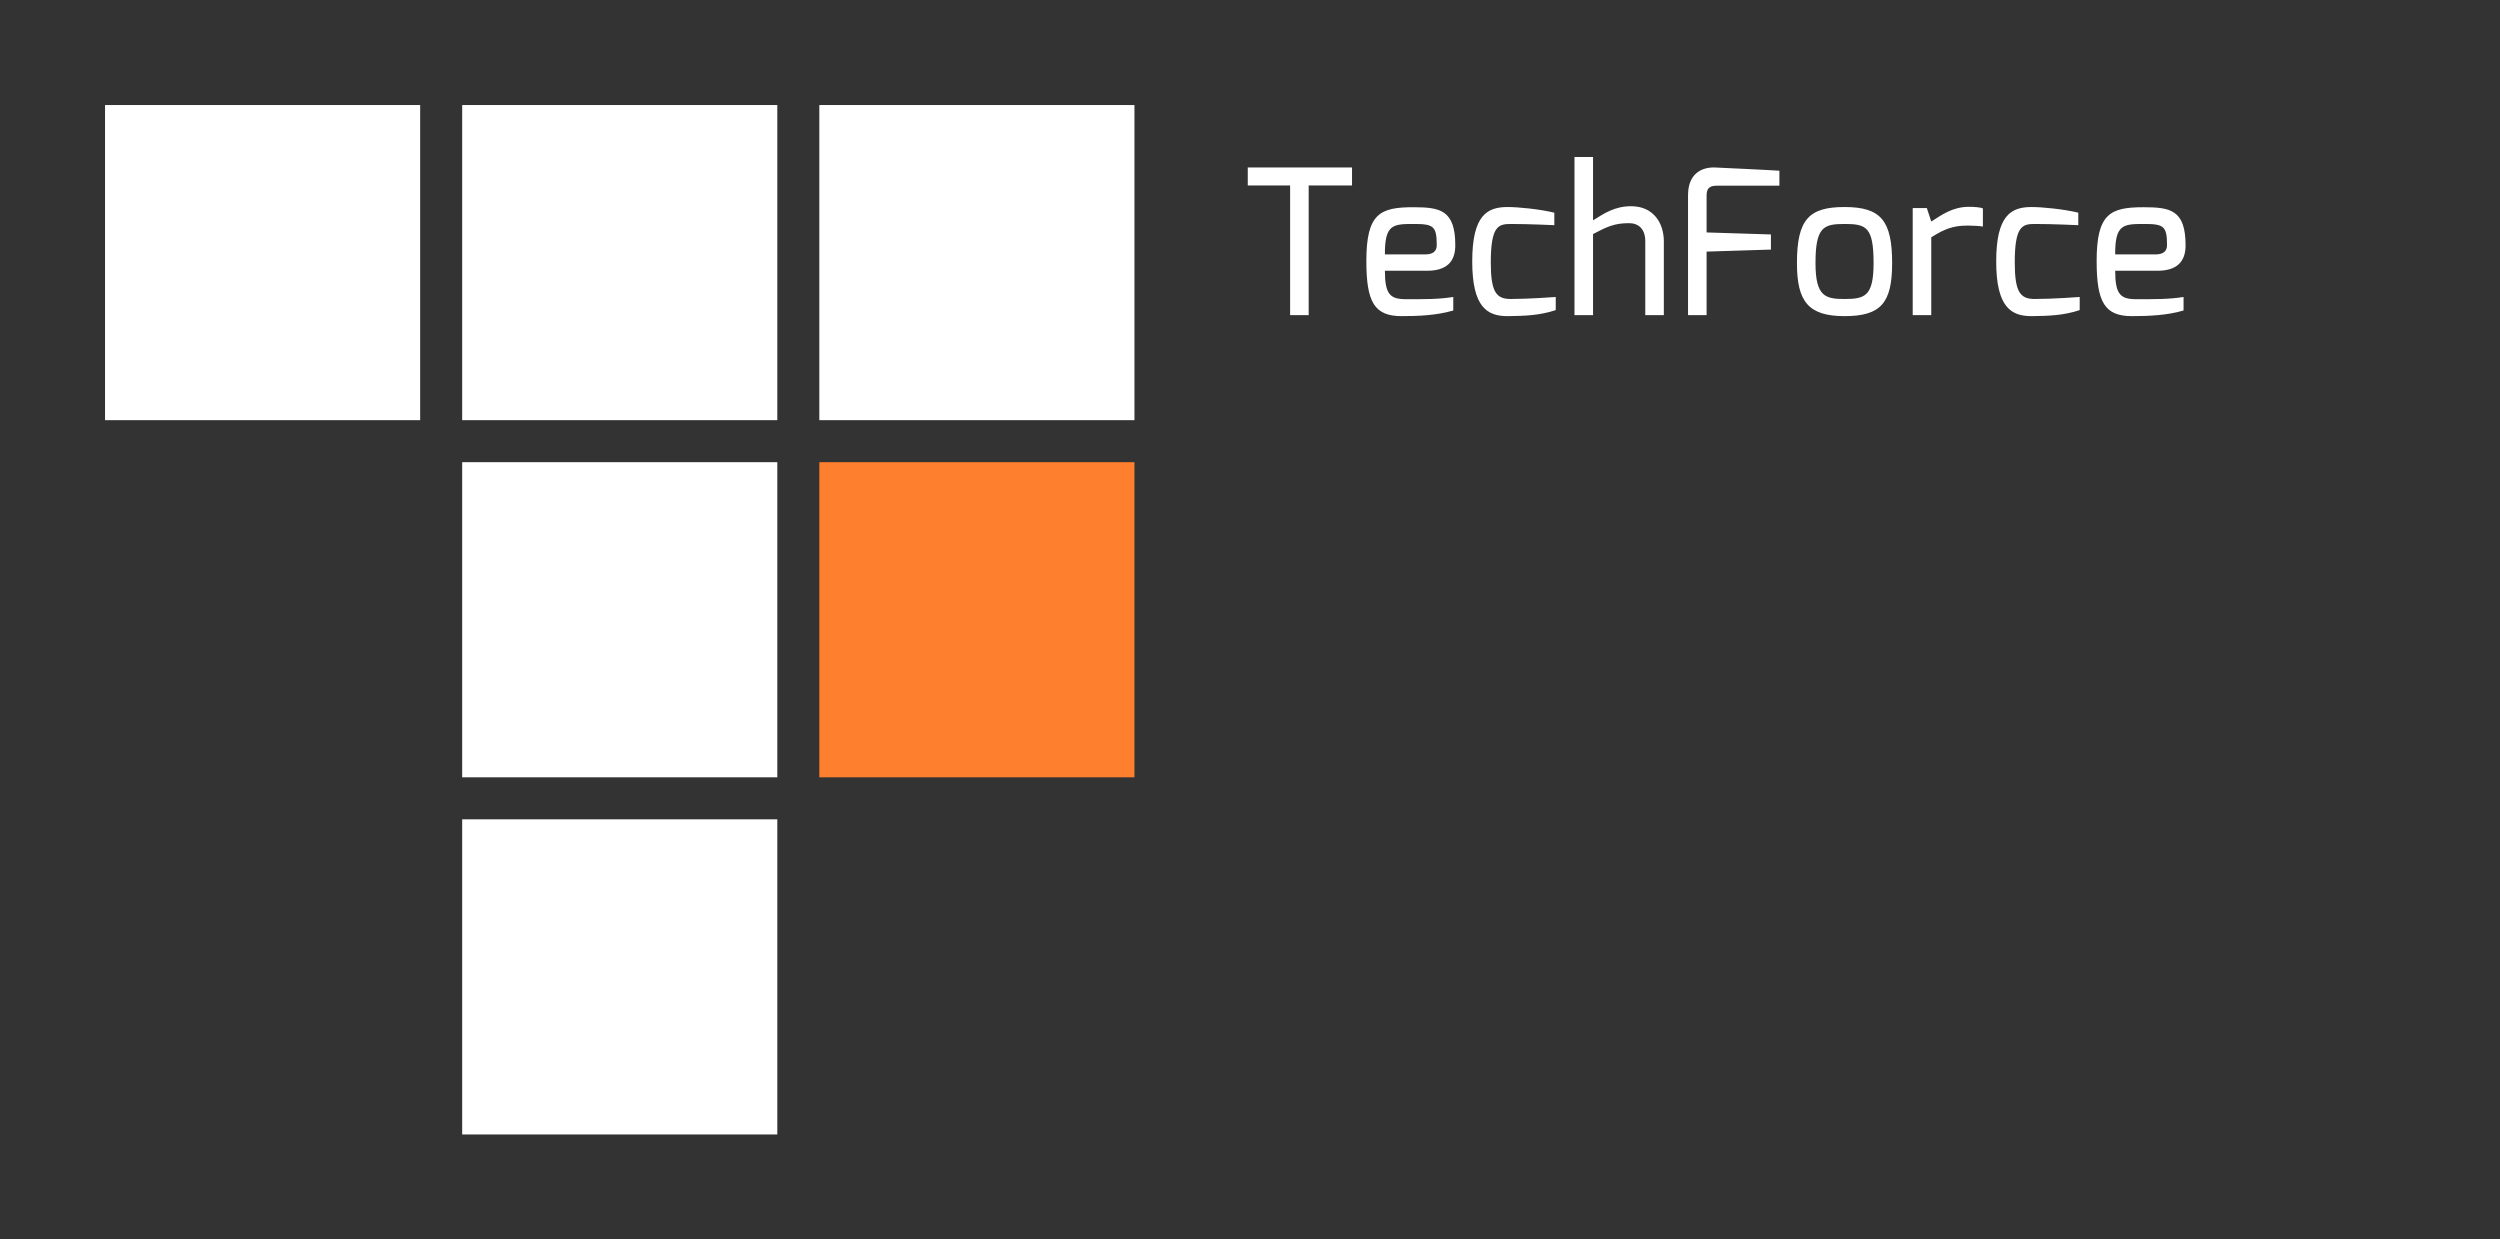
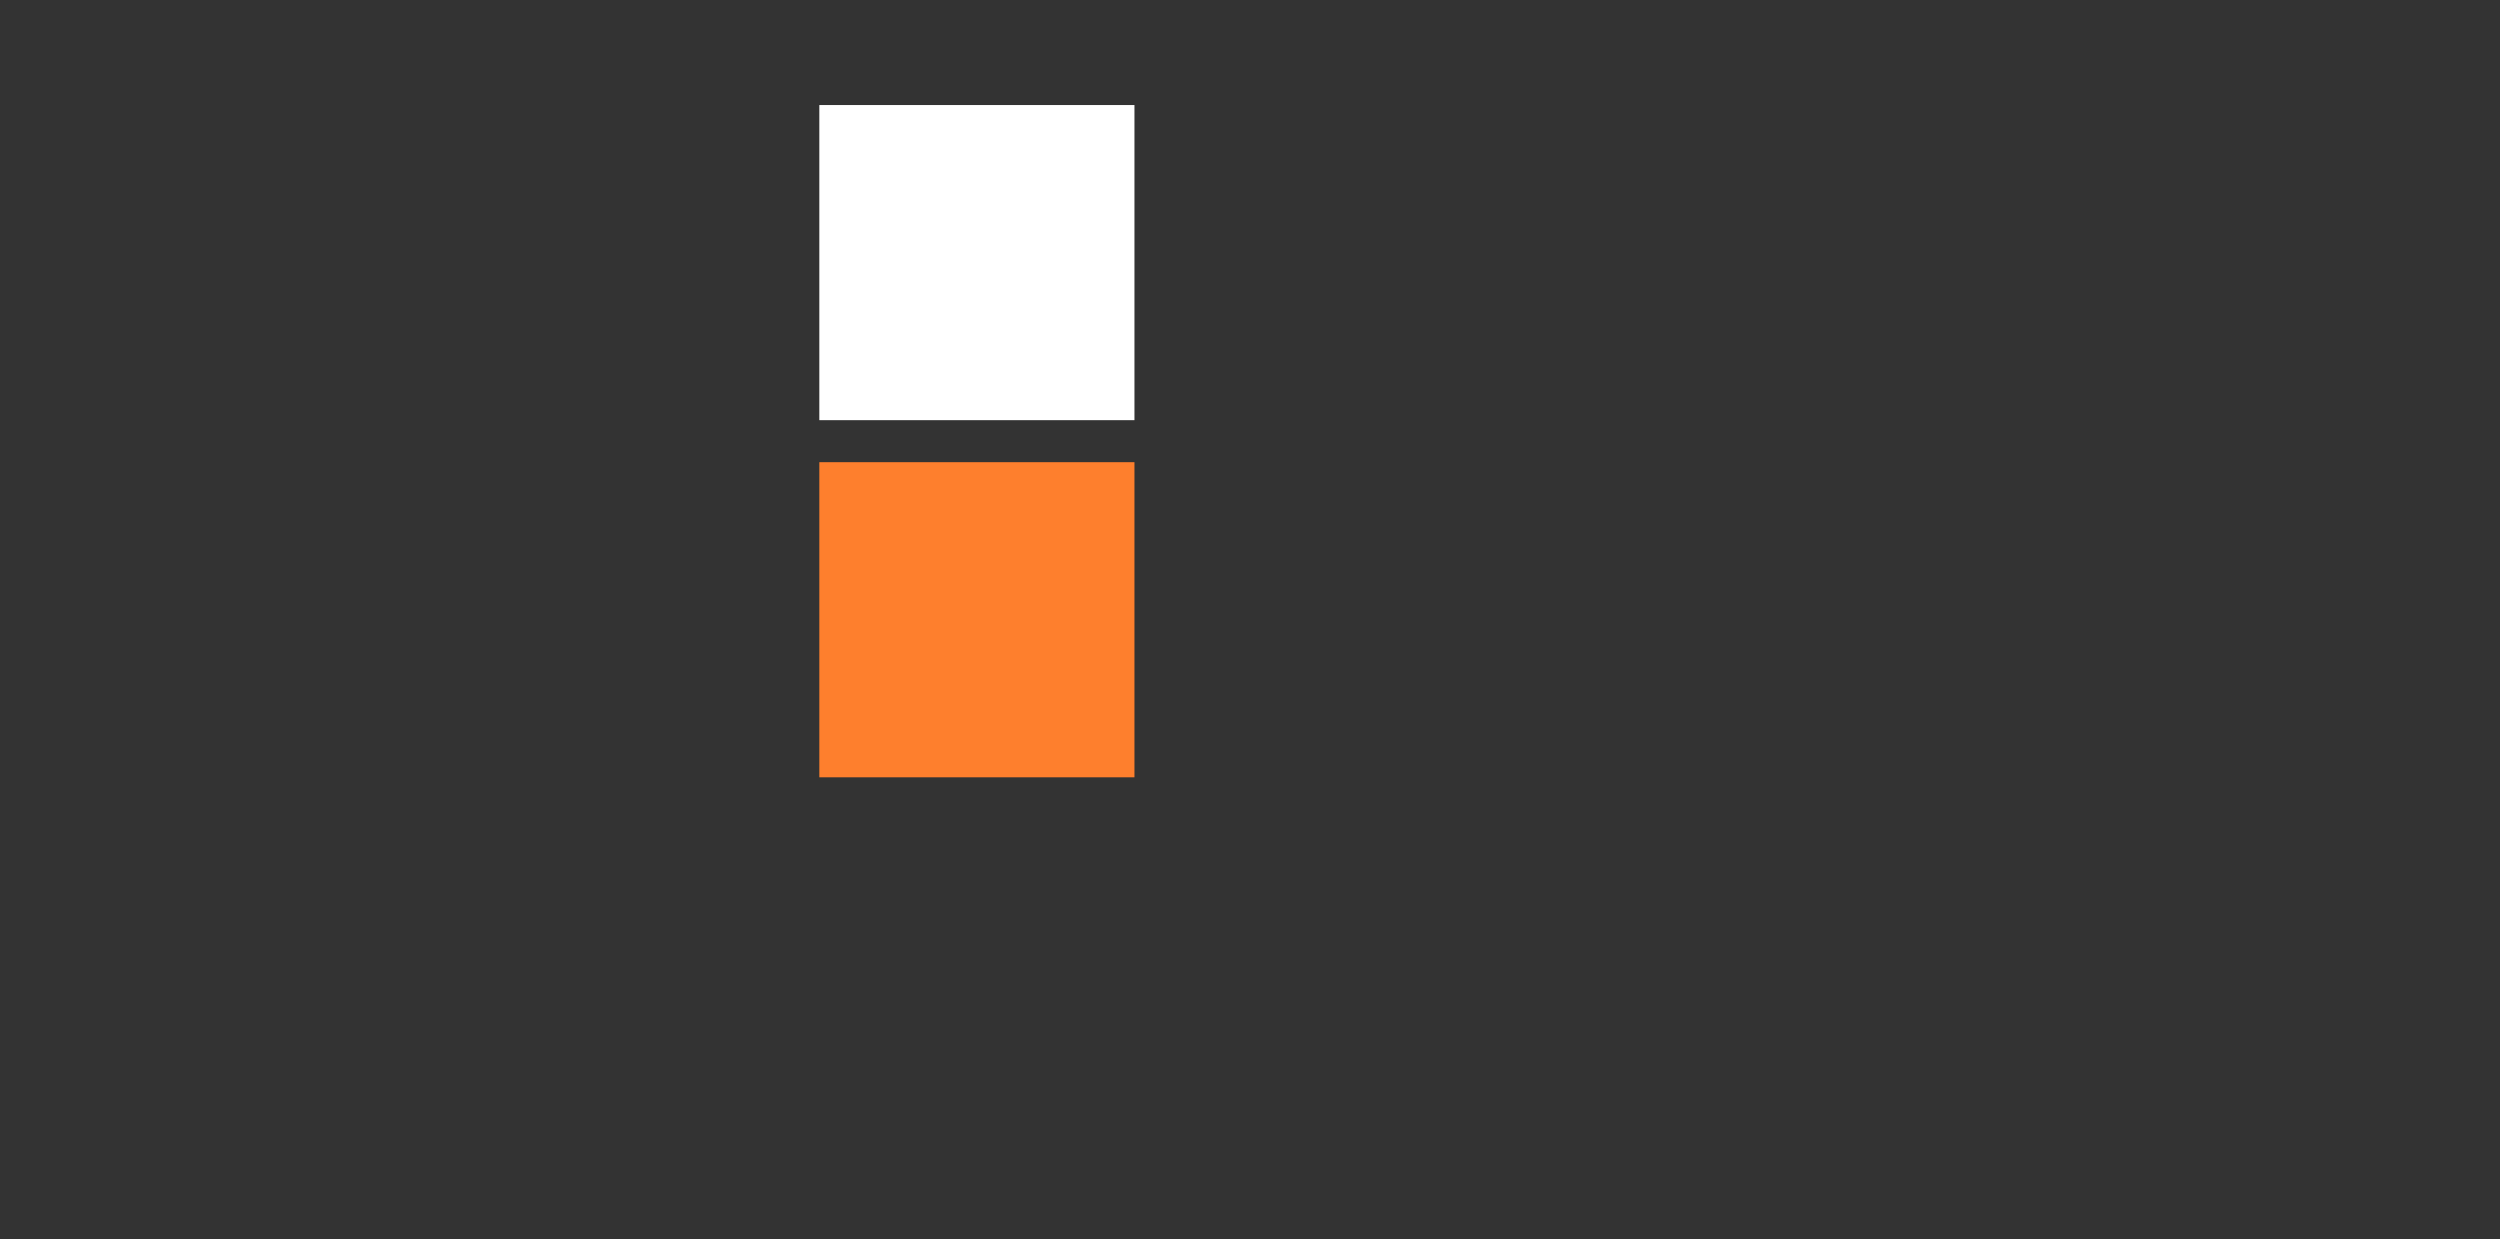
<svg xmlns="http://www.w3.org/2000/svg" width="1190px" height="590px" viewBox="0 0 1190 590">
  <rect x="0" y="0" width="1190" height="590" fill="#333333" stroke="none" />
  <title>Logo TechForce - landscape</title>
  <desc>Created with Sketch.</desc>
  <g id="Logo-TechForce---landscape" stroke="none" stroke-width="1" fill="none" fill-rule="evenodd">
    <g id="Monogram" transform="translate(50, 50)" fill-rule="nonzero">
-       <rect id="Rectangle" fill="#FFFFFF" x="0" y="0" width="150" height="150" />
-       <rect id="Rectangle" fill="#FFFFFF" x="170" y="0" width="150" height="150" />
      <rect id="Rectangle" fill="#FFFFFF" x="340" y="0" width="150" height="150" />
-       <rect id="Rectangle" fill="#FFFFFF" x="170" y="170" width="150" height="150" />
-       <rect id="Rectangle" fill="#FFFFFF" x="170" y="340" width="150" height="150" />
      <rect id="Rectangle" fill="#FE7F2D" x="340" y="170" width="150" height="150" />
    </g>
-     <path d="M593.936,88.272 L593.936,79.728 L643.568,79.728 L643.568,88.272 L622.928,88.272 L622.928,150 L614.096,150 L614.096,88.272 L593.936,88.272 Z M659.216,121.104 L678.32,121.104 C682.16,121.104 683.888,119.568 683.888,116.688 C683.888,107.568 682.256,106.608 672.944,106.608 C663.056,106.608 659.12,106.8 659.216,121.104 Z M650.384,124.272 C650.384,101.712 656.816,98.64 672.656,98.64 C685.424,98.64 692.72,99.888 692.72,116.784 C692.72,124.656 688.496,128.88 679.28,128.88 L659.216,128.88 C659.216,140.112 661.712,142.416 669.2,142.416 C677.744,142.416 684.56,142.512 691.76,141.36 L691.76,147.792 C684.08,150.096 675.152,150.48 667.184,150.48 C654.224,150.48 650.384,143.856 650.384,124.272 Z M700.784,124.464 C700.784,102.576 707.792,98.544 717.584,98.544 C722.576,98.544 732.656,99.504 739.856,101.232 L739.856,107.184 C739.856,107.184 727.664,106.608 719.12,106.608 C713.264,106.608 709.616,107.568 709.616,124.848 C709.616,139.056 712.208,142.32 719.12,142.32 C727.952,142.32 740.528,141.36 740.528,141.36 L740.528,147.6 C732.848,150.192 725.552,150.384 717.584,150.48 C708.08,150.48 700.784,146.448 700.784,124.464 Z M749.456,150 L749.456,74.736 L758.288,74.736 L758.288,104.88 C763.664,101.52 768.656,98.16 776.432,98.16 C786.992,98.16 791.984,106.128 791.984,114.864 L791.984,150 L783.152,150 L783.152,114.864 C783.152,108.912 779.888,106.224 775.376,106.224 C768.272,106.224 764.72,108.048 758.288,111.408 L758.288,150 L749.456,150 Z M803.504,150 L803.504,92.88 C803.504,82.896 809.744,79.44 816.464,79.728 C816.464,79.728 845.264,81.072 846.992,81.264 L846.992,88.368 L817.328,88.368 C812.336,88.368 812.336,91.152 812.336,93.744 L812.336,110.64 L842.96,111.6 L842.96,118.8 L812.336,119.76 L812.336,150 L803.504,150 Z M864.176,125.232 C864.176,141.168 868.88,142.32 878,142.32 C887.6,142.32 891.824,141.072 891.824,125.232 C891.824,108.048 888.368,106.608 878,106.608 C868.016,106.608 864.176,108.048 864.176,125.232 Z M855.344,125.232 C855.344,104.4 861.104,98.544 878,98.544 C895.28,98.544 900.656,104.976 900.656,125.232 C900.656,144.144 895.376,150.48 878,150.48 C860.72,150.48 855.344,143.472 855.344,125.232 Z M910.448,150 L910.448,99.024 L917.168,99.024 L919.28,105.456 C924.464,102.096 929.648,98.448 937.136,98.448 C939.728,98.448 942.608,98.64 943.856,99.216 L943.856,107.856 C942.608,107.568 939.44,107.376 936.656,107.376 C929.552,107.376 925.616,109.008 919.28,112.944 L919.28,150 L910.448,150 Z M950.192,124.464 C950.192,102.576 957.2,98.544 966.992,98.544 C971.984,98.544 982.064,99.504 989.264,101.232 L989.264,107.184 C989.264,107.184 977.072,106.608 968.528,106.608 C962.672,106.608 959.024,107.568 959.024,124.848 C959.024,139.056 961.616,142.32 968.528,142.32 C977.36,142.32 989.936,141.36 989.936,141.36 L989.936,147.6 C982.256,150.192 974.96,150.384 966.992,150.48 C957.488,150.48 950.192,146.448 950.192,124.464 Z M1006.832,121.104 L1025.936,121.104 C1029.776,121.104 1031.504,119.568 1031.504,116.688 C1031.504,107.568 1029.872,106.608 1020.56,106.608 C1010.672,106.608 1006.736,106.8 1006.832,121.104 Z M998,124.272 C998,101.712 1004.432,98.64 1020.272,98.64 C1033.04,98.64 1040.336,99.888 1040.336,116.784 C1040.336,124.656 1036.112,128.88 1026.896,128.88 L1006.832,128.88 C1006.832,140.112 1009.328,142.416 1016.816,142.416 C1025.36,142.416 1032.176,142.512 1039.376,141.36 L1039.376,147.792 C1031.696,150.096 1022.768,150.48 1014.8,150.48 C1001.84,150.48 998,143.856 998,124.272 Z" id="TechForce" fill="#FFFFFF" />
  </g>
</svg>